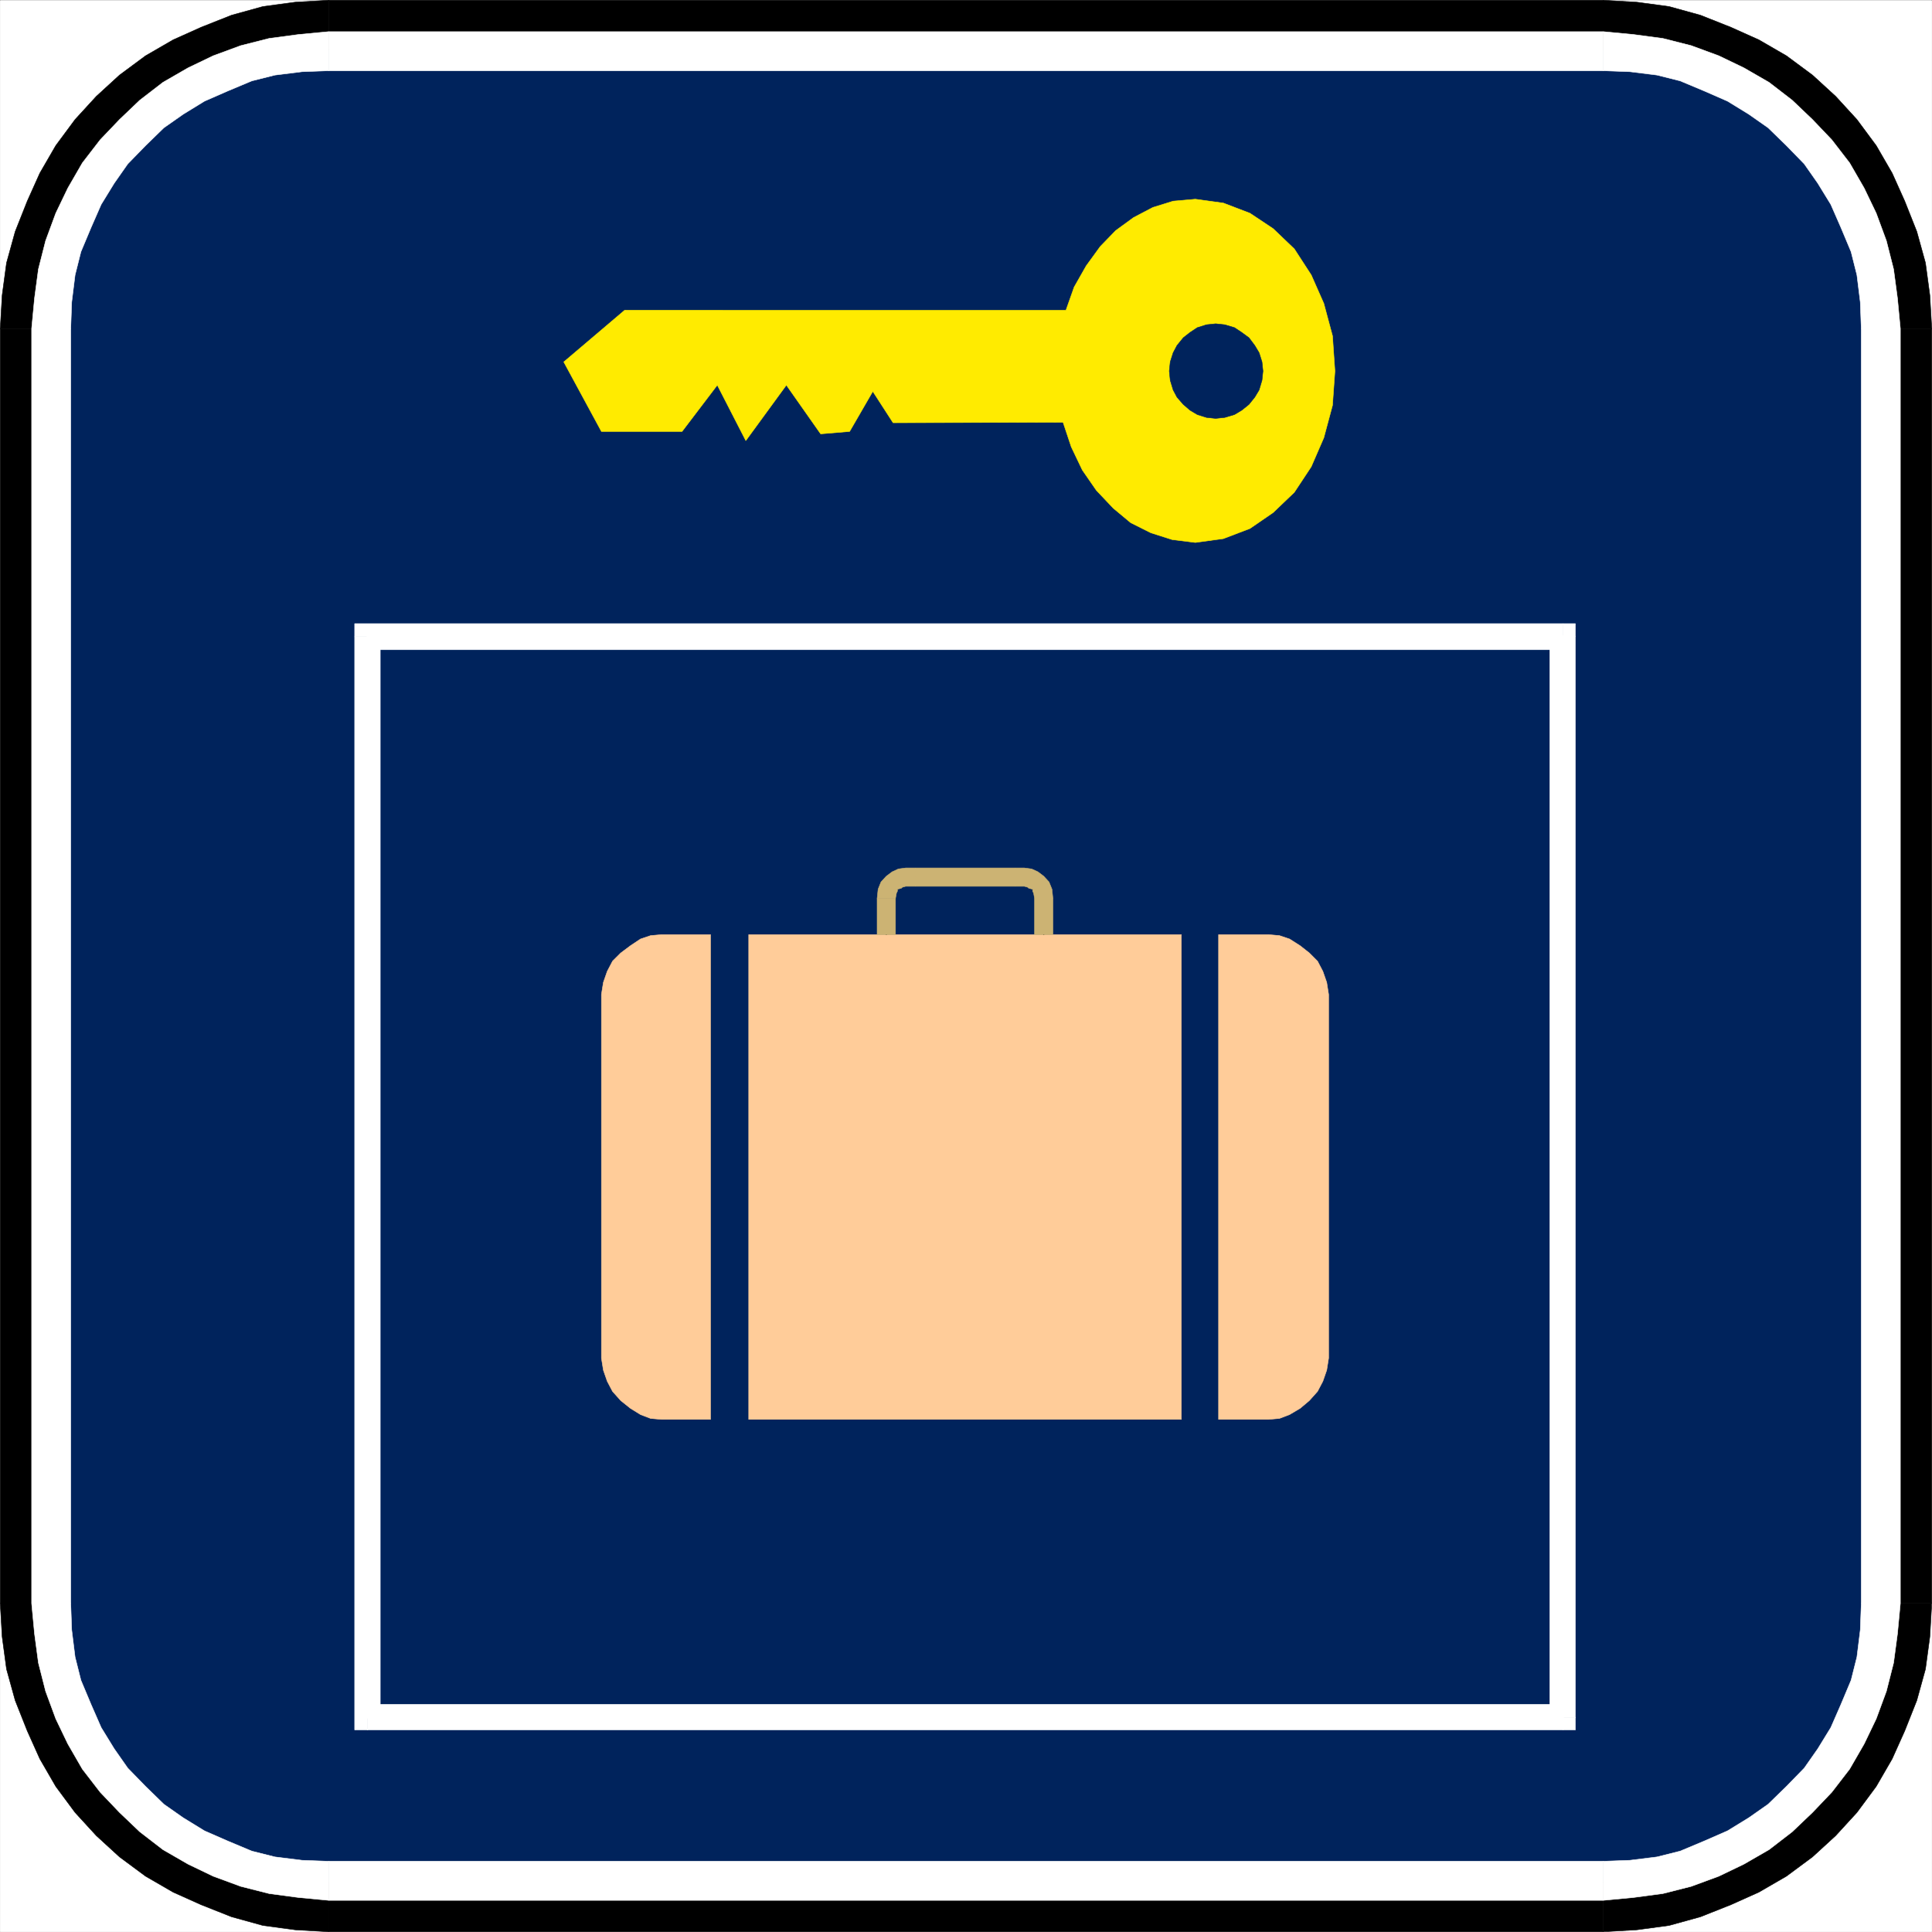
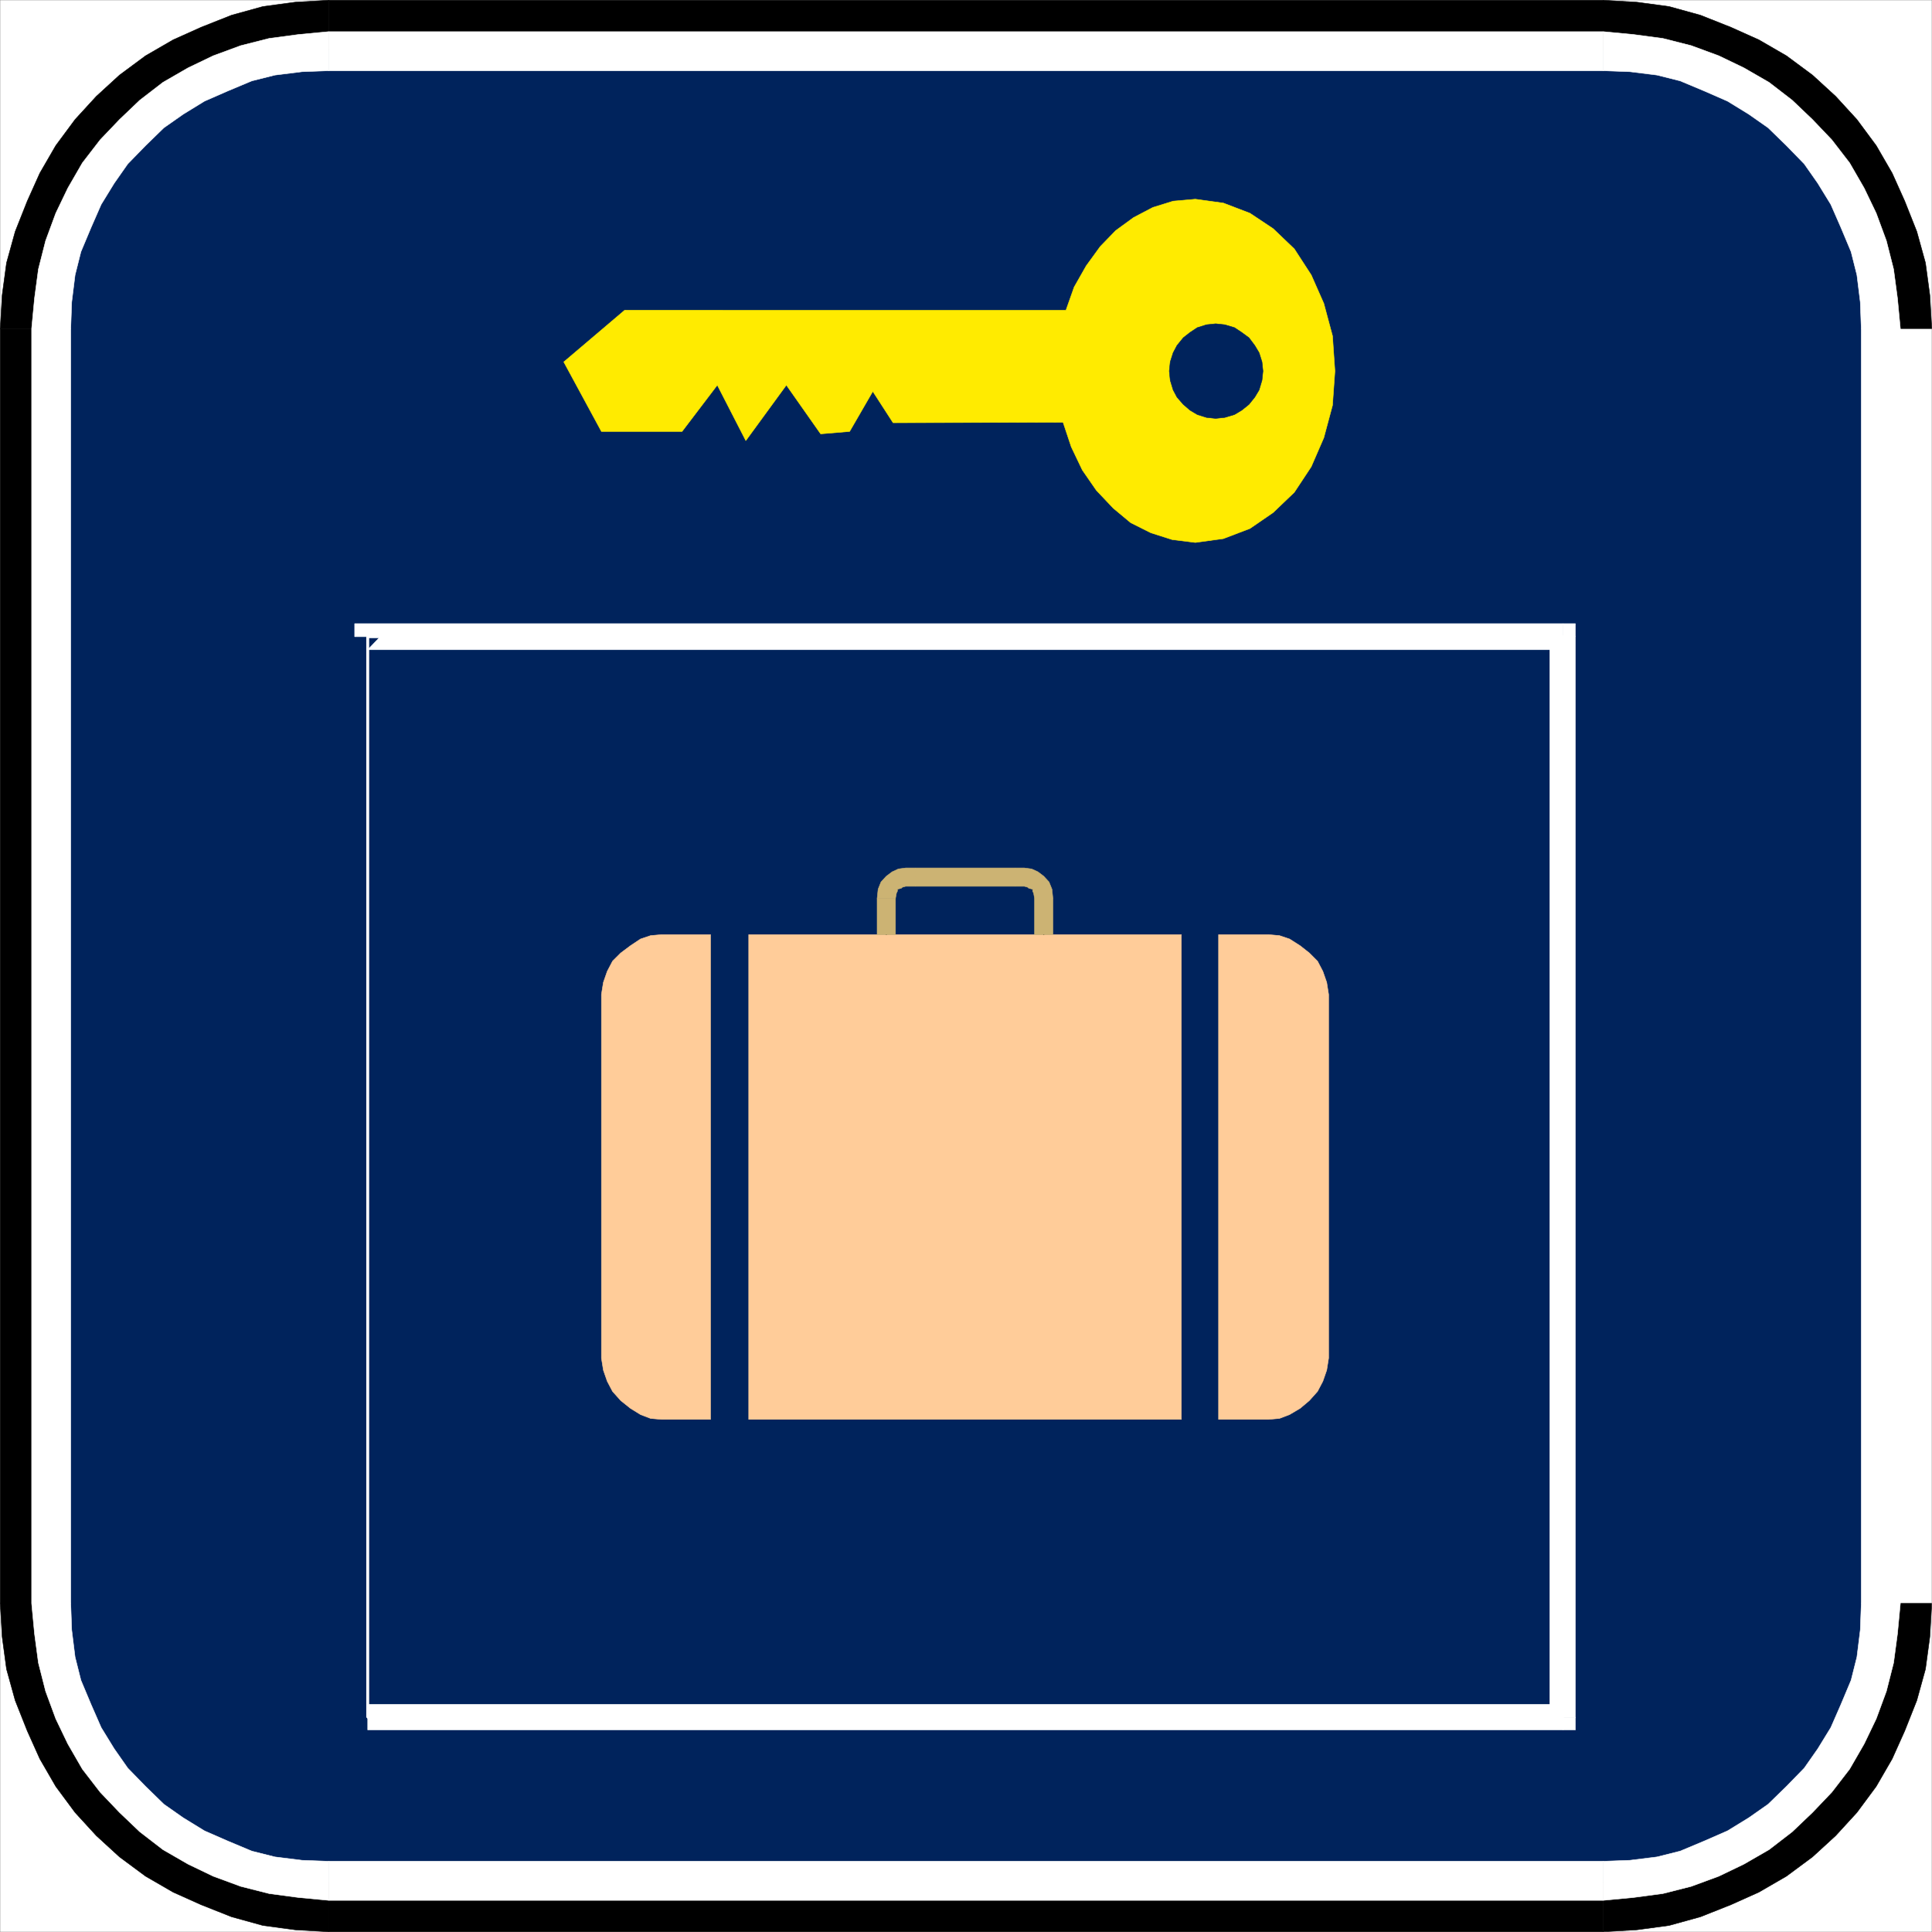
<svg xmlns="http://www.w3.org/2000/svg" width="2993.874" height="2993.874">
  <rect width="100%" height="100%" fill="#808080" stroke="none" />
  <defs>
    <clipPath id="a">
      <path d="M0 0h2993.144v2992.184H0Zm0 0" />
    </clipPath>
    <clipPath id="b">
      <path d="M2484 2483h509.144v509.184H2484Zm0 0" />
    </clipPath>
    <clipPath id="c">
      <path d="M2483 2482h510.144v510.184H2483Zm0 0" />
    </clipPath>
  </defs>
  <path fill="#fff" d="M.365 2993.51h2993.144V.364H.365Zm0 0" />
  <g clip-path="url(#a)" transform="translate(.365 1.326)">
-     <path fill="#fff" fill-rule="evenodd" stroke="#fff" stroke-linecap="square" stroke-linejoin="bevel" stroke-miterlimit="10" stroke-width=".729" d="M0 2992.184h2993.145V-.961H0Zm0 0" />
-   </g>
+     </g>
  <path fill="none" stroke="#000" stroke-linecap="square" stroke-linejoin="bevel" stroke-miterlimit="10" stroke-width="4.481" d="m2484.65 2914.943 44.18-3.02 43.398-5.941 39.648-9.742 40.43-15.735 37.41-17.191 35.895-21.727 32.93-24.695 29.956-28.395 28.395-29.957 24.695-32.93 21.723-35.894 17.195-37.41 15.735-40.43 9.742-39.644 5.937-43.403 3.024-44.18V509.174l-3.024-44.129-5.937-43.398-9.742-39.648-15.735-40.43-17.195-37.406-21.723-35.899-24.695-32.926-28.394-29.957-29.958-28.394-32.93-24.696-35.894-21.726-37.41-17.195-40.43-15.73-39.648-9.747-43.398-5.937-44.18-3.024H509.173l-44.129 3.024-43.398 5.937-39.648 9.746-40.43 15.73-37.406 17.196-35.899 21.726-32.926 24.696-29.96 28.394-28.395 29.957-24.695 32.926-21.723 35.899-17.195 37.406-15.735 40.43-9.742 39.648-5.937 43.398-3.024 44.13V2484.65l3.024 44.18 5.937 43.402 9.742 39.644 15.735 40.43 17.195 37.41 21.723 35.895 24.695 32.93 28.394 29.956 29.961 28.395 32.926 24.695 35.899 21.727 37.406 17.191 40.43 15.735 39.648 9.742 43.398 5.941 44.13 3.02zm0 0" />
  <g clip-path="url(#b)" transform="translate(.365 1.326)">
    <path fill-rule="evenodd" d="m2835.281 2483.324-3.02 37.461-3.753 35.895-7.45 31.418-12.765 32.925-14.172 31.418-18.703 28.446-18.754 26.207-24.695 23.914-23.914 24.695-26.207 18.758-28.446 18.703-31.418 14.172-32.925 12.762-31.418 7.453-35.895 3.75-37.46 3.02v157.863l51.683-2.97 50.117-6.773 48.61-13.441 47.152-18.703 43.398-19.485 42.672-24.695 40.375-29.906 35.95-32.93 32.929-35.945 29.902-40.379 24.695-42.672 19.489-43.398 18.703-47.149 13.441-48.61 6.774-50.12 2.968-51.684zm0 0" />
  </g>
  <g clip-path="url(#c)" transform="translate(.365 1.326)">
    <path fill="none" stroke="#000" stroke-linecap="square" stroke-linejoin="bevel" stroke-miterlimit="10" stroke-width=".729" d="m2835.281 2483.324-3.02 37.461-3.753 35.895-7.45 31.418-12.765 32.925-14.172 31.418-18.703 28.446-18.754 26.207-24.695 23.914-23.914 24.695-26.207 18.758-28.446 18.703-31.418 14.172-32.925 12.762-31.418 7.453-35.895 3.75-37.46 3.02v157.863l51.683-2.97 50.117-6.773 48.61-13.441 47.152-18.703 43.398-19.484 42.672-24.696 40.375-29.906 35.95-32.93 32.929-35.945 29.902-40.379 24.696-42.672 19.488-43.398 18.703-47.149 13.441-48.61 6.774-50.12 2.969-51.684zm0 0" />
  </g>
-   <path fill-rule="evenodd" stroke="#000" stroke-linecap="square" stroke-linejoin="bevel" stroke-miterlimit="10" stroke-width=".729" d="M2835.646 509.173V2484.65h157.863V509.173Zm0 0" />
  <path fill-rule="evenodd" stroke="#000" stroke-linecap="square" stroke-linejoin="bevel" stroke-miterlimit="10" stroke-width=".729" d="m2484.65 158.228 37.46 3.023 35.895 3.75 31.418 7.45 32.926 12.765 31.418 14.172 28.445 18.703 26.207 18.758 23.914 24.695 24.696 23.914 18.754 26.204 18.703 28.449 14.172 31.414 12.765 32.93 7.45 31.414 3.753 35.898 3.02 37.406h157.863l-2.968-51.629-6.774-50.12-13.441-48.61-18.703-47.152-19.489-43.399-24.695-42.668-29.902-40.379-32.93-35.949-35.95-32.926-40.374-29.906-42.672-24.695-43.399-19.485-47.152-18.707-48.61-13.441-50.116-6.774L2484.65.365Zm-1975.477 0H2484.65V.365H509.173Zm0 0" />
  <path fill-rule="evenodd" stroke="#000" stroke-linecap="square" stroke-linejoin="bevel" stroke-miterlimit="10" stroke-width=".729" d="m158.228 509.173 3.023-37.406 3.75-35.898 7.45-31.414 12.765-32.93 14.172-31.414 18.703-28.45 18.754-26.203 24.695-23.914 23.915-24.695 26.207-18.758 28.445-18.703 31.418-14.172 32.926-12.765 31.418-7.45 35.898-3.75 37.406-3.023V.365L457.54 3.333l-50.117 6.774-48.61 13.441-47.151 18.707-43.399 19.485-42.672 24.695-40.375 29.906-35.949 32.926-32.93 35.95-29.902 40.378-24.695 42.668-19.489 43.399-18.703 47.152-13.441 48.61-6.774 50.12-2.968 51.63Zm0 0" />
  <path fill-rule="evenodd" stroke="#000" stroke-linecap="square" stroke-linejoin="bevel" stroke-miterlimit="10" stroke-width=".729" d="M158.228 2484.65V509.173H.365V2484.65zm350.945 350.996-37.406-3.02-35.898-3.75-31.418-7.453-32.926-12.761-31.418-14.172-28.445-18.703-26.207-18.758-23.915-24.695-24.695-23.915-18.754-26.207-18.703-28.445-14.172-31.418-12.765-32.926-7.45-31.418-3.75-35.894-3.023-37.461H.365l2.968 51.684 6.774 50.12 13.441 48.61 18.703 47.148 19.489 43.399 24.695 42.672 29.902 40.379 32.93 35.945 35.95 32.93 40.374 29.906 42.672 24.695 43.399 19.484 47.152 18.704 48.61 13.441 50.116 6.774 51.633 2.968zm1975.477 0H509.173v157.863H2484.65Zm0 0" />
  <path fill="#00235c" fill-rule="evenodd" stroke="#00235c" stroke-linecap="square" stroke-linejoin="bevel" stroke-miterlimit="10" stroke-width=".729" d="m2484.65 2914.943 44.18-3.02 43.398-5.941 39.648-9.742 40.43-15.735 37.41-17.191 35.895-21.727 32.93-24.695 29.956-28.395 28.395-29.957 24.695-32.93 21.723-35.894 17.195-37.41 15.735-40.43 9.742-39.644 5.937-43.403 3.024-44.18V509.174l-3.024-44.129-5.937-43.398-9.742-39.648-15.735-40.43-17.195-37.406-21.723-35.899-24.695-32.926-28.394-29.957-29.958-28.394-32.93-24.696-35.894-21.726-37.41-17.195-40.43-15.73-39.648-9.747-43.398-5.937-44.18-3.024H509.173l-44.129 3.024-43.398 5.937-39.648 9.746-40.43 15.73-37.406 17.196-35.899 21.726-32.926 24.696-29.96 28.394-28.395 29.957-24.695 32.926-21.723 35.899-17.195 37.406-15.735 40.43-9.742 39.648-5.937 43.398-3.024 44.13V2484.65l3.024 44.18 5.937 43.402 9.742 39.644 15.735 40.43 17.195 37.41 21.723 35.895 24.695 32.93 28.394 29.956 29.961 28.395 32.926 24.695 35.899 21.727 37.406 17.191 40.43 15.735 39.648 9.742 43.398 5.941 44.13 3.02zm0 0" />
  <path fill="#fff" fill-rule="evenodd" stroke="#fff" stroke-linecap="square" stroke-linejoin="bevel" stroke-miterlimit="10" stroke-width=".729" d="m2884.255 2484.65-1.511 41.16-5.207 41.938-9.016 35.898-15.68 37.406-15.734 35.95-20.215 32.93-20.945 29.905-27.664 28.446-28.45 27.664-29.902 20.945-32.93 20.215-35.949 15.734-37.406 15.68-35.899 9.016-41.94 5.21-41.157 1.508v60.594l47.148-4.48 44.91-5.993 44.13-11.199 42.671-15.734 38.918-18.707 38.918-22.453 35.899-27.664 31.414-29.957 29.957-31.418 27.668-35.899 22.453-38.918 18.703-38.918 15.734-42.668 11.203-44.129 5.993-44.91 4.48-47.152zm0-1975.477V2484.65h60.594V509.173ZM2484.65 109.619l41.156 1.511 41.942 5.211 35.898 9.012 37.406 15.684 35.95 15.734 32.93 20.215 29.901 20.941 28.45 27.668 27.664 28.445 20.945 29.907 20.215 32.926 15.734 35.949 15.68 37.41 9.016 35.894 5.207 41.942 1.511 41.105h60.594l-4.48-47.097-5.993-44.91-11.203-44.13-15.734-42.667-18.703-38.922-22.453-38.918-27.668-35.895-29.957-31.418-31.414-29.957-35.899-27.664-38.918-22.457-38.918-18.703-42.672-15.734-44.129-11.203-44.91-5.989-47.148-4.48zm0 0" />
  <path fill="#fff" fill-rule="evenodd" stroke="#fff" stroke-linecap="square" stroke-linejoin="bevel" stroke-miterlimit="10" stroke-width=".729" d="M509.173 109.619H2484.65v-60.59H509.173Zm0 0" />
  <path fill="#fff" fill-rule="evenodd" stroke="#fff" stroke-linecap="square" stroke-linejoin="bevel" stroke-miterlimit="10" stroke-width=".729" d="m109.619 509.173 1.511-41.105 5.207-41.942 9.016-35.894 15.684-37.41 15.73-35.95 20.215-32.925 20.945-29.907 27.664-28.445 28.45-27.668 29.906-20.941 32.926-20.215 35.949-15.734 37.406-15.684 35.898-9.012 41.942-5.21 41.105-1.512v-60.59l-47.097 4.48-44.91 5.989-44.13 11.203-42.671 15.734-38.918 18.703-38.918 22.457-35.899 27.664-31.414 29.957-29.957 31.418-27.668 35.895-22.453 38.918-18.703 38.922-15.734 42.668-11.203 44.128-5.993 44.91-4.48 47.098zm0 1975.477V509.173H49.025V2484.65zm399.554 399.605-41.105-1.508-41.942-5.21-35.898-9.016-37.406-15.68-35.95-15.734-32.925-20.215-29.907-20.945-28.449-27.664-27.664-28.446-20.945-29.906-20.215-32.93-15.73-35.949-15.684-37.406-9.016-35.899-5.207-41.937-1.511-41.16H49.025l4.48 47.152 5.993 44.91 11.203 44.13 15.734 42.667 18.703 38.918 22.453 38.918 27.668 35.899 29.957 31.418 31.414 29.957 35.899 27.664 38.918 22.453 38.918 18.707 42.672 15.734 44.128 11.2 44.91 5.992 47.098 4.48zm0 0" />
  <path fill="#fff" fill-rule="evenodd" stroke="#fff" stroke-linecap="square" stroke-linejoin="bevel" stroke-miterlimit="10" stroke-width=".729" d="M2484.65 2884.255H509.173v60.594H2484.65Zm0 0" />
  <path fill="none" stroke="#fff" stroke-linecap="square" stroke-linejoin="bevel" stroke-miterlimit="10" stroke-width="4.481" d="M2421.818 2661.267V986.619h-1852v1674.648Zm0 0" />
  <path fill="#fff" fill-rule="evenodd" stroke="#fff" stroke-linecap="square" stroke-linejoin="bevel" stroke-miterlimit="10" stroke-width=".729" d="m2421.818 1006.833-20.215-20.214v1674.648h39.648V986.619l-19.433-20.215 19.433 20.215v-20.215h-19.433zm0 0" />
  <path fill="#fff" fill-rule="evenodd" stroke="#fff" stroke-linecap="square" stroke-linejoin="bevel" stroke-miterlimit="10" stroke-width=".729" d="m589.251 986.619-19.433 20.214h1852v-40.43h-1852l-20.215 20.216 20.215-20.215h-20.215v20.215zm0 0" />
-   <path fill="#fff" fill-rule="evenodd" stroke="#fff" stroke-linecap="square" stroke-linejoin="bevel" stroke-miterlimit="10" stroke-width=".729" d="m569.818 2641.052 19.433 20.215V986.619h-39.648v1674.648l20.215 19.434-20.215-19.434v19.434h20.215zm0 0" />
  <path fill="#fff" fill-rule="evenodd" stroke="#fff" stroke-linecap="square" stroke-linejoin="bevel" stroke-miterlimit="10" stroke-width=".729" d="m2401.603 2661.267 20.215-20.215h-1852v39.649h1852l19.433-19.434-19.433 19.434h19.433v-19.434zm0 0" />
  <path fill="#fc9" fill-rule="evenodd" stroke="#fc9" stroke-linecap="square" stroke-linejoin="bevel" stroke-miterlimit="10" stroke-width=".729" d="m1025.537 2199.56-17.247-1.46-15.68-5.993-15.734-9.742-14.953-11.98-12.715-14.227-8.23-15.68-5.992-17.246-3.02-18.703v-563.461l3.02-18.703 5.992-17.196 8.23-15.734 12.715-12.71 14.953-11.204 15.735-10.473 15.68-5.261 17.246-1.512h75.542v751.285Zm939.832 0 17.191-1.46 15.734-5.993 16.465-9.742 14.223-11.98 12.715-14.227 8.23-15.68 5.992-17.246 2.97-18.703v-563.461l-2.97-18.703-5.992-17.196-8.23-15.734-12.715-12.71-14.223-11.204-16.465-10.473-15.734-5.261-17.191-1.512h-77.055v751.285Zm-134.68 0v-751.285h-670.473v751.285Zm0 0" />
  <path fill="none" stroke="#000" stroke-linecap="square" stroke-linejoin="bevel" stroke-miterlimit="10" stroke-width="1.511" d="M1617.392 1448.275v-56.11l-1.457-11.203-3.023-7.5-4.48-5.21-6.724-4.532-5.988-2.973-8.234-1.507h-184.067l-8.234 1.507-5.992 2.973-6.719 4.531-4.535 5.211-2.969 7.5-1.512 11.203v56.11" />
  <path fill="#ccb373" fill-rule="evenodd" stroke="#ccb373" stroke-linecap="square" stroke-linejoin="bevel" stroke-miterlimit="10" stroke-width=".729" d="M1603.17 1392.166v56.109h28.445v-56.11zm-29.907-18.704h14.223l5.21 1.508 1.513 1.512 5.992 1.46v3.02l1.507 2.973 1.461 8.23h28.446l-1.457-14.222-4.535-11.203-8.231-8.961-8.96-6.774-9.743-4.48-11.203-1.512h-14.223zm-154.894 0h154.894v-28.449H1418.37zm-30.684 18.704 1.508-8.231 1.512-2.973v-3.02l5.941-1.46 1.508-1.512 5.265-1.508h14.95v-28.449h-14.95l-11.254 1.512-9.69 4.48-9.017 6.774-8.23 8.96-4.48 11.204-1.512 14.222zm0 0" />
  <path fill="#ccb373" fill-rule="evenodd" stroke="#ccb373" stroke-linecap="square" stroke-linejoin="bevel" stroke-miterlimit="10" stroke-width=".729" d="M1373.458 1448.275h14.227v-56.11h-28.45v56.11zm0 0" />
  <path fill="#ffeb00" fill-rule="evenodd" stroke="#ffeb00" stroke-linecap="square" stroke-linejoin="bevel" stroke-miterlimit="10" stroke-width=".729" d="m1056.955 668.6 54.597-71.845 44.184 86.067 62.832-86.067 53.14 75.598 44.91-3.754 35.899-62.101 31.414 48.609 263.418-.73 12.715 38.136 17.191 35.95 21.727 31.417 26.207 27.664 26.934 22.457 31.418 15.73 32.925 10.474 35.899 4.48 43.398-5.988 41.16-15.684 35.95-24.695 32.875-31.469 26.203-39.648 19.488-44.91 13.441-50.122 3.75-53.14-3.75-54.602-13.441-50.12-19.488-44.18-26.203-40.38-32.875-31.464-35.95-23.914-41.16-15.735-43.398-5.992-34.387 3.02-31.469 9.746-29.906 15.68-27.715 20.214-23.914 24.696-21.726 29.906-18.704 32.926-12.714 35.949H967.915l-94.3 80.078 58.351 107.742zm0 0" />
  <path fill="#00235c" fill-rule="evenodd" stroke="#00235c" stroke-linecap="square" stroke-linejoin="bevel" stroke-miterlimit="10" stroke-width=".729" d="m1883.779 648.384 14.222-1.508 15.008-4.484 11.2-6.719 11.203-9.011 9.011-11.204 6.723-11.203 4.48-15.004 1.512-14.222-1.512-14.172-4.48-14.223-6.723-11.254-9.011-11.984-11.203-8.23-11.2-7.45-15.008-4.48-14.222-1.512-14.172 1.512-14.223 4.48-11.254 7.45-10.472 8.23-9.742 11.984-5.938 11.254-4.535 14.223-1.457 14.172 1.457 14.222 4.535 15.004 5.938 11.203 9.742 11.204 10.472 9.011 11.254 6.72 14.223 4.483zm0 0" />
</svg>